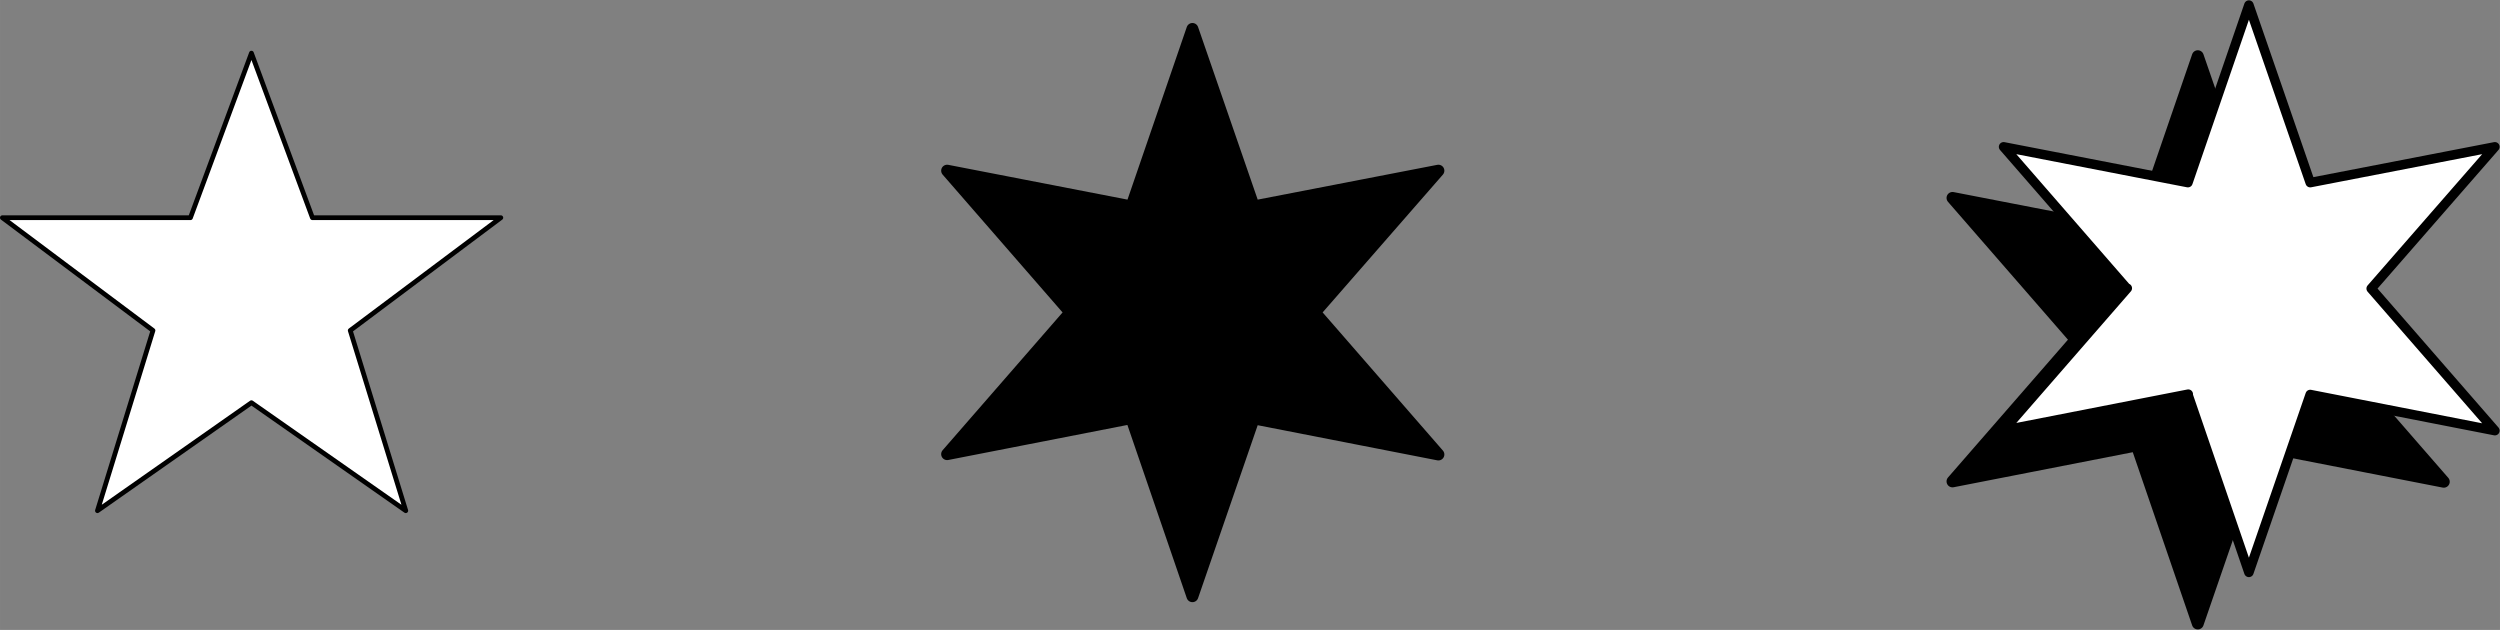
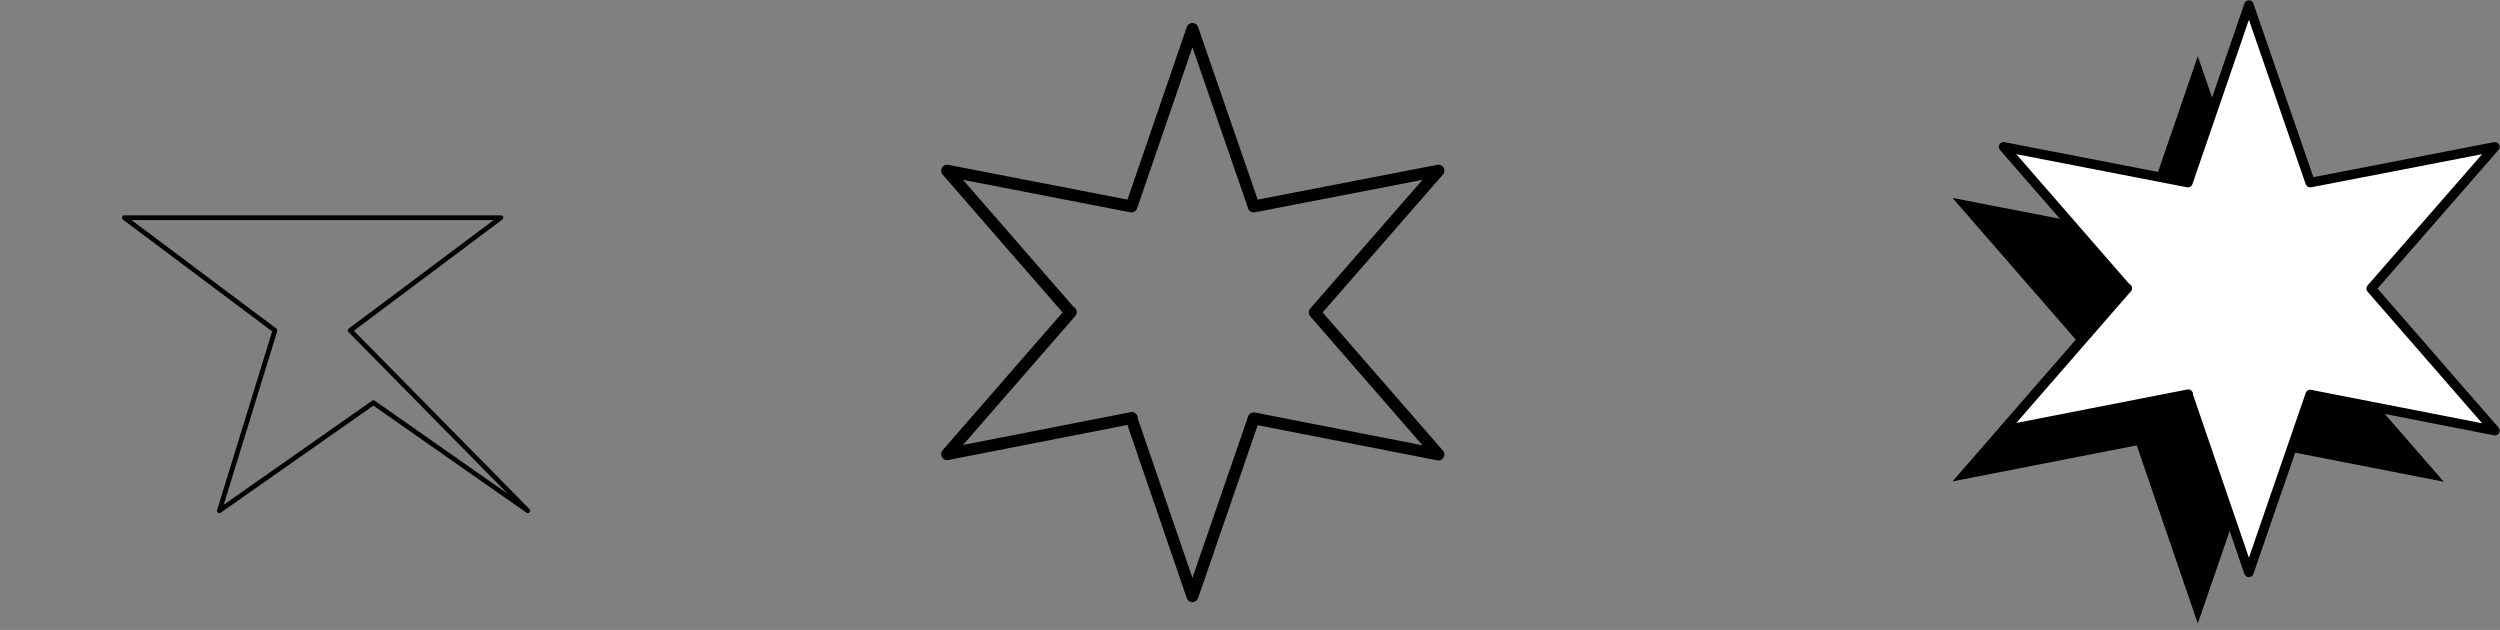
<svg xmlns="http://www.w3.org/2000/svg" xml:space="preserve" width="277.342" height="69.883" fill-rule="evenodd" stroke-linejoin="round" stroke-width="28.222" preserveAspectRatio="xMidYMid" version="1.2" viewBox="0 0 7338 1849">
  <rect x="0" y="0" width="7338" height="1849" fill="#808080" stroke="none" />
  <defs class="ClipPathGroup">
    <clipPath id="a" clipPathUnits="userSpaceOnUse">
      <path d="M0 0h21590v27940H0z" />
    </clipPath>
  </defs>
  <g class="SlideGroup">
    <g class="Slide" clip-path="url(#a)" transform="translate(-3646 -12305)">
      <g class="Page">
        <g class="Group">
          <g class="Group">
            <g class="com.sun.star.drawing.PolyPolygonShape">
              <path fill="none" d="M3646 12454h1479v1358H3646z" class="BoundingBox" />
-               <path fill="#fff" d="m4674 13275 442-331h-553l-179-483-179 483h-552l442 331-163 529 452-317 453 317z" />
-               <path fill="none" stroke="#000" stroke-width="14" d="m4674 13275 442-331h-553l-179-483-179 483h-552l442 331-163 529 452-317 453 317z" />
+               <path fill="none" stroke="#000" stroke-width="14" d="m4674 13275 442-331h-553h-552l442 331-163 529 452-317 453 317z" />
            </g>
          </g>
          <g class="Group">
            <g class="Group">
              <g class="com.sun.star.drawing.PolyPolygonShape">
-                 <path fill="none" d="M9359 12452h1479v1702H9359z" class="BoundingBox" />
                <path d="m9918 12991-541-105 362 416 1-1-363 417 542-106-1 1 179 522 180-522 542 106-363-417 363-416-542 105-180-521z" />
-                 <path fill="none" stroke="#000" stroke-width="35" d="m9918 12991-541-105 362 416 1-1-363 417 542-106-1 1 179 522 180-522 542 106-363-417 363-416-542 105-180-521z" />
              </g>
            </g>
            <g class="Group">
              <g class="com.sun.star.drawing.PolyPolygonShape">
-                 <path fill="none" d="M9513 12305h1471v1695H9513z" class="BoundingBox" />
                <path fill="#fff" d="m10068 12841-541-105 362 416 1-1-363 417 542-106-1 1 179 522 180-522 542 106-363-417 363-416-542 105-180-521z" />
                <path fill="none" stroke="#000" stroke-width="28" d="m10068 12841-541-105 362 416 1-1-363 417 542-106-1 1 179 522 180-522 542 106-363-417 363-416-542 105-180-521z" />
              </g>
            </g>
          </g>
          <g class="Group">
            <g class="com.sun.star.drawing.PolyPolygonShape">
              <path fill="none" d="M6408 12372h1479v1702H6408z" class="BoundingBox" />
-               <path d="m6967 12911-541-105 362 416 1-1-363 417 542-106-1 1 179 522 180-522 542 106-363-417 363-416-542 105-180-521z" />
              <path fill="none" stroke="#000" stroke-width="35" d="m6967 12911-541-105 362 416 1-1-363 417 542-106-1 1 179 522 180-522 542 106-363-417 363-416-542 105-180-521z" />
            </g>
          </g>
        </g>
      </g>
    </g>
  </g>
</svg>